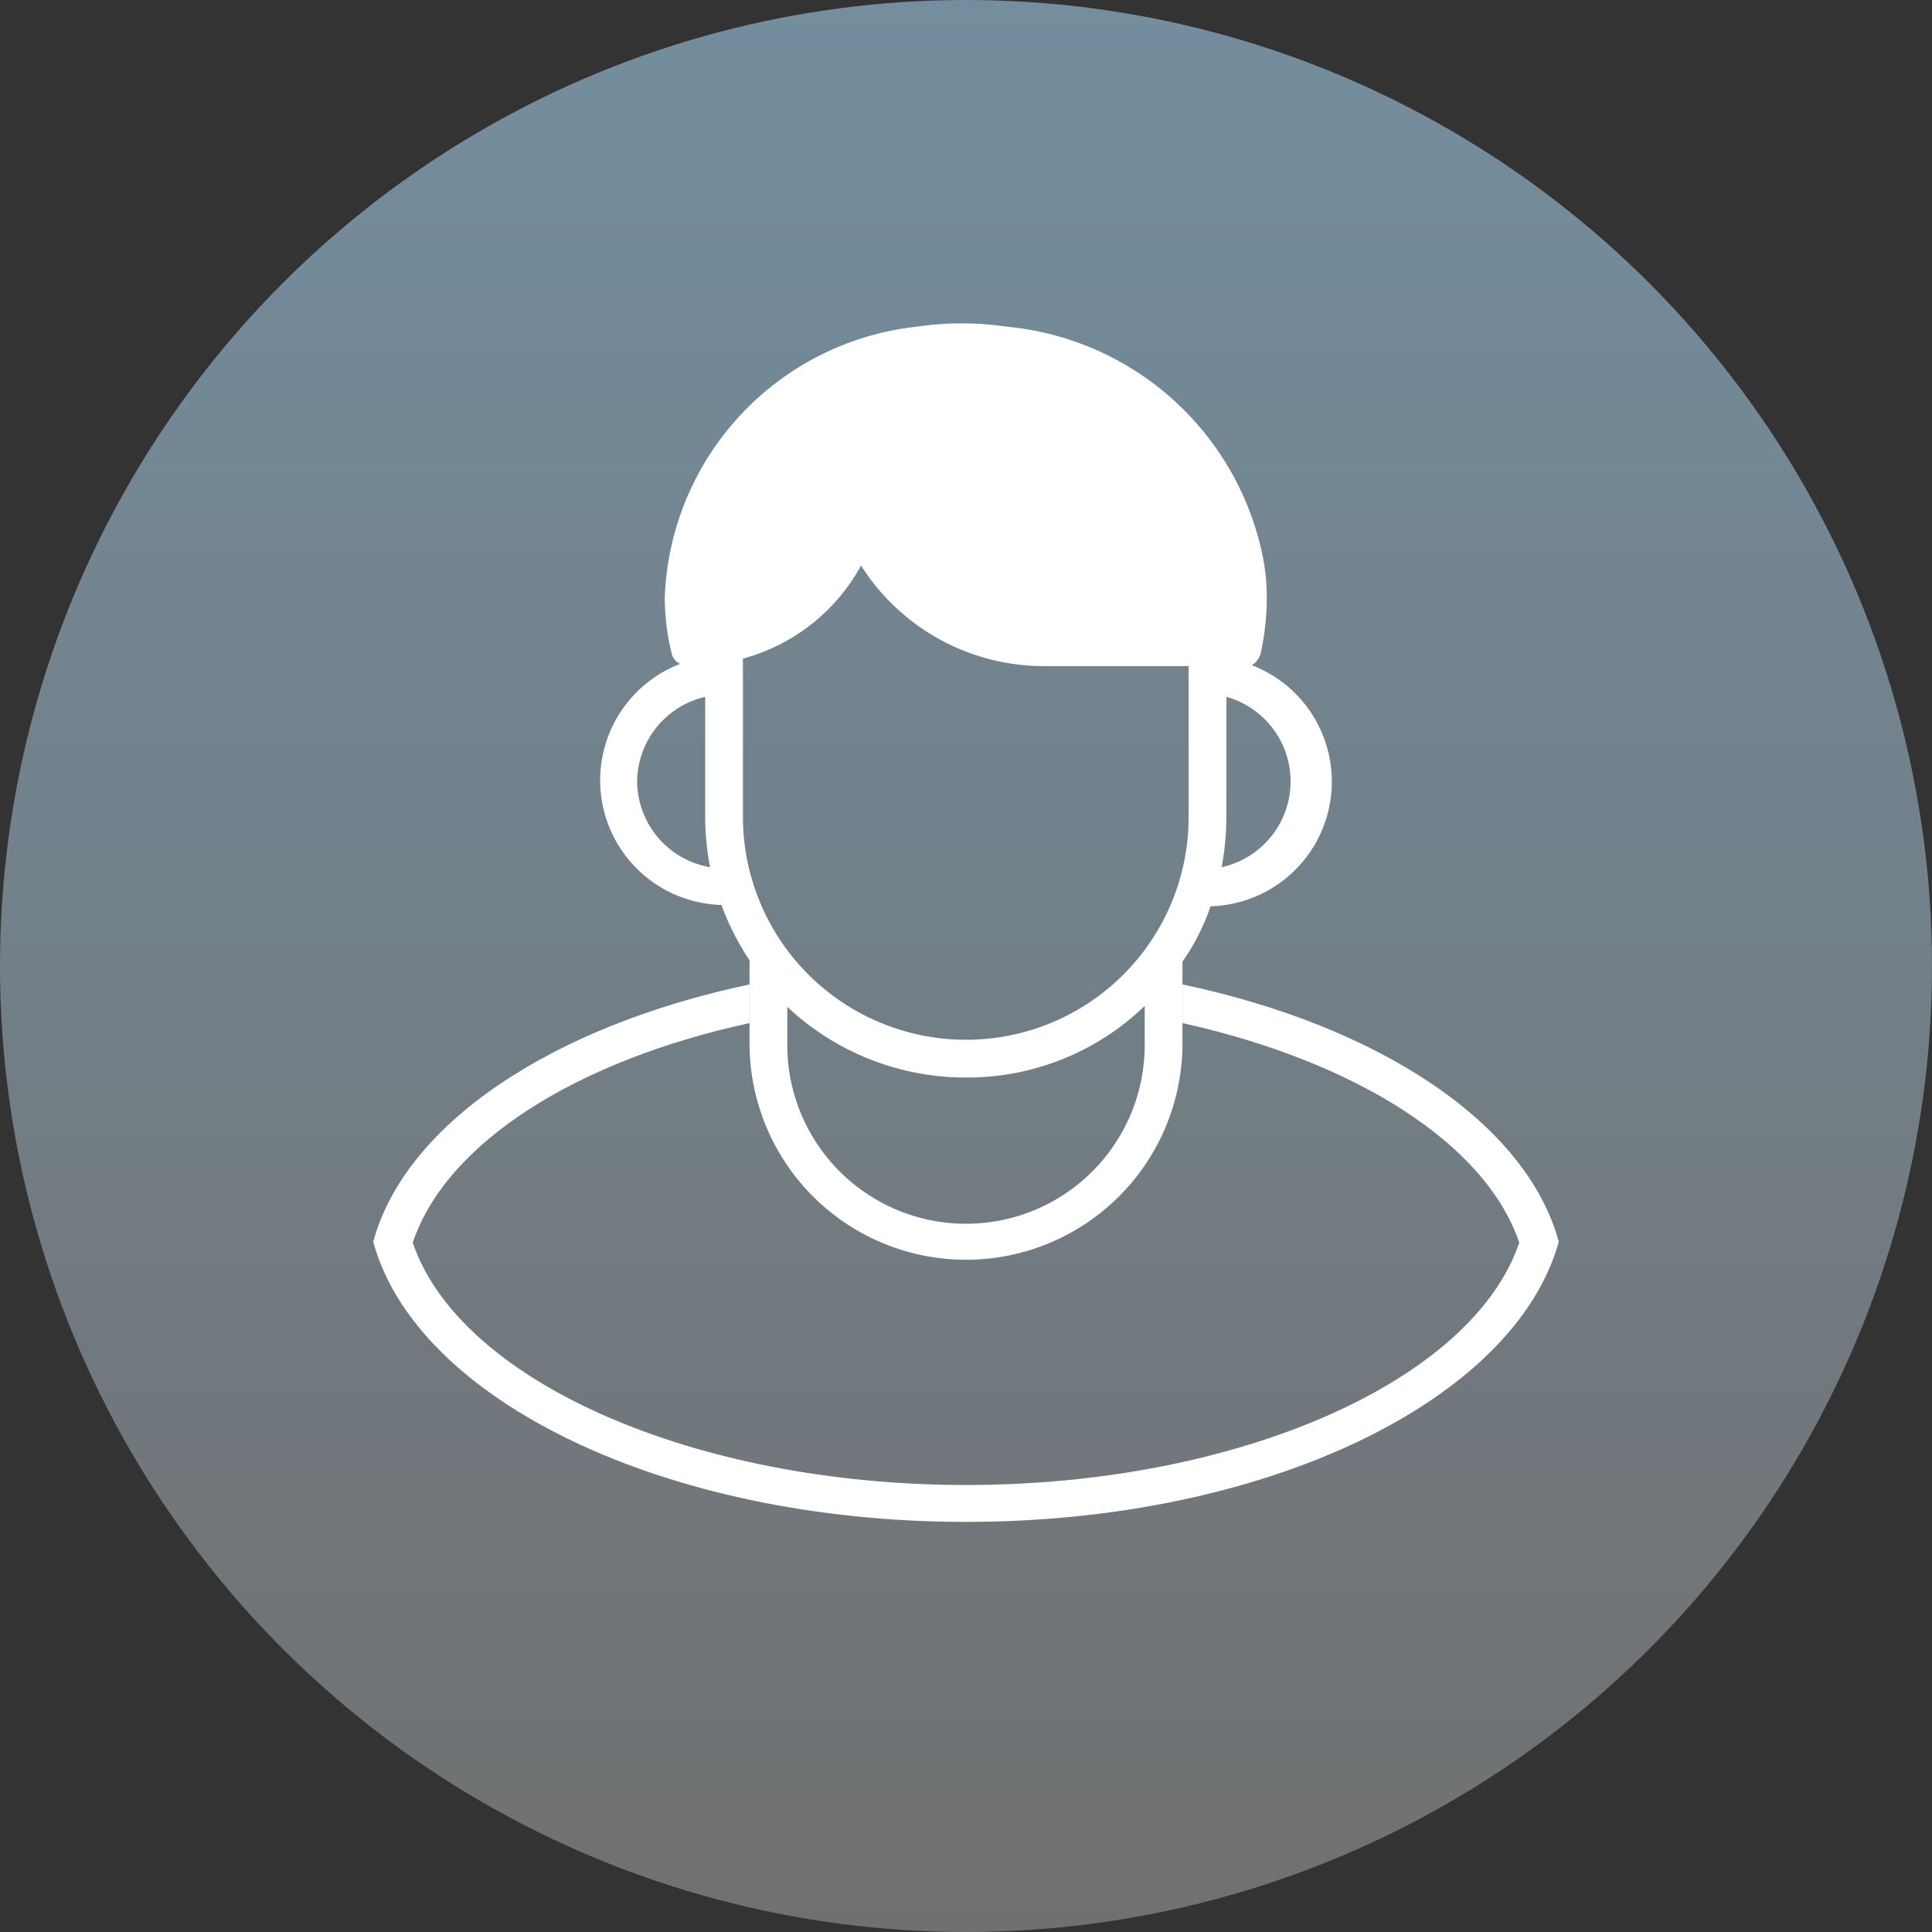
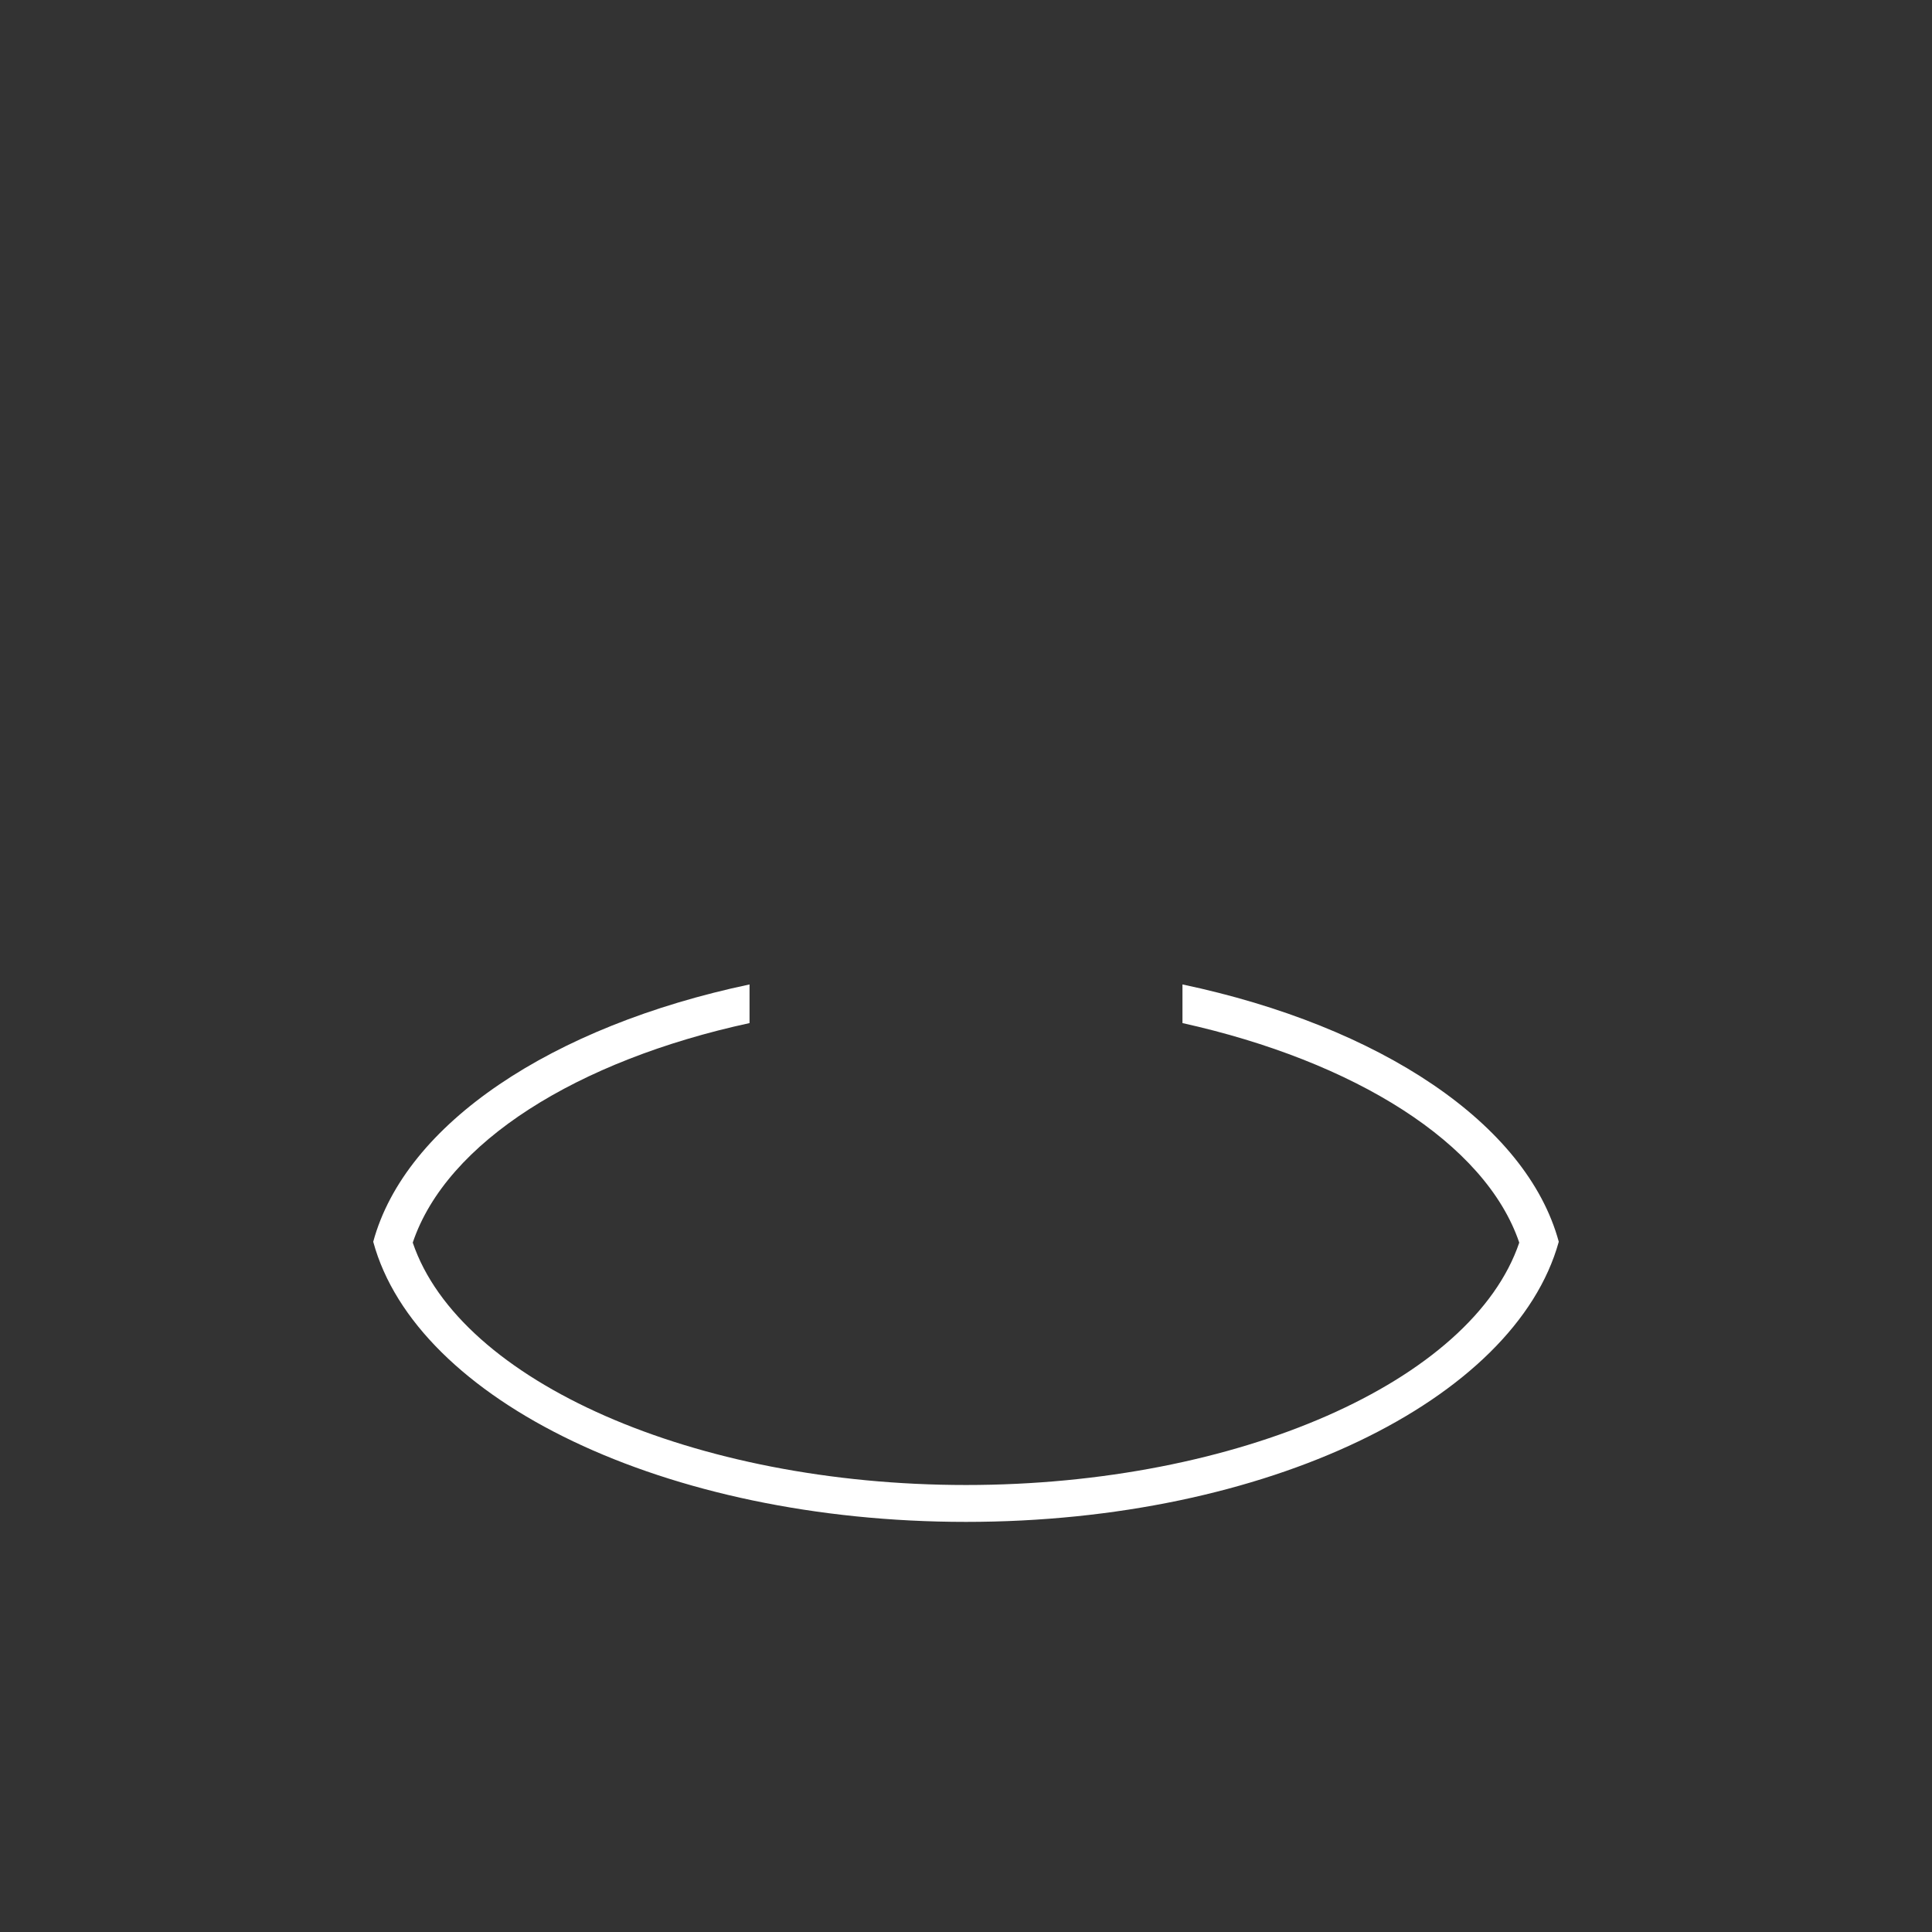
<svg xmlns="http://www.w3.org/2000/svg" viewBox="0 0 44 44">
  <rect x="0" y="0" width="44" height="44" fill="#333333" stroke="none" />
  <defs>
    <style>.cls-1{fill:url(#linear-gradient);}.cls-2{fill:#fff;}.cls-3{fill:none;}</style>
    <linearGradient id="linear-gradient" x1="-526.02" y1="247.73" x2="-526.02" y2="246.73" gradientTransform="matrix(44, 0, 0, -44, 23166.86, 10900.22)" gradientUnits="userSpaceOnUse">
      <stop offset="0" stop-color="#748e9f" />
      <stop offset="1" stop-color="#707070" />
    </linearGradient>
  </defs>
  <g id="Layer_2" data-name="Layer 2">
    <g id="ICONS">
      <g id="Group_3253" data-name="Group 3253">
-         <circle id="Ellipse_43" data-name="Ellipse 43" class="cls-1" cx="22" cy="22" r="22" />
        <g id="Group_3255" data-name="Group 3255">
          <path id="Path_83793" data-name="Path 83793" class="cls-2" d="M35.5,28.28c-1,3.61-6.65,6.38-13.5,6.38S9.48,31.89,8.5,28.28c.73-2.69,4.07-4.91,8.57-5.86v.88c-3.92.85-6.9,2.71-7.67,5,1.07,3.16,6.41,5.52,12.6,5.52s11.53-2.36,12.6-5.52c-.77-2.27-3.75-4.13-7.67-5v-.88C31.43,23.37,34.77,25.59,35.5,28.28Z" />
          <g id="Group_3254" data-name="Group 3254">
            <g id="Group_3253-2" data-name="Group 3253-2">
-               <path id="Path_83794" data-name="Path 83794" class="cls-2" d="M28.51,15.15a.45.45,0,0,0,.2-.27,5.84,5.84,0,0,0,.14-1.25,4.75,4.75,0,0,0-.1-1,6.58,6.58,0,0,0-5.82-5.19,7,7,0,0,0-2.05,0,6.44,6.44,0,0,0-5.74,6.16,5.28,5.28,0,0,0,.15,1.25.35.35,0,0,0,.2.27,2.84,2.84,0,0,0,.94,5.49,6,6,0,0,0,.64,1.26v1.89a4.93,4.93,0,0,0,9.86,0V21.9a5,5,0,0,0,.64-1.26,2.84,2.84,0,0,0,.94-5.49Zm-14,2.65a2,2,0,0,1,1.55-1.93v2.74a6.29,6.29,0,0,0,.11,1.14A2,2,0,0,1,14.51,17.8Zm11.56,6a4.07,4.07,0,0,1-8.14,0v-.87A5.93,5.93,0,0,0,22,24.54a5.82,5.82,0,0,0,4.07-1.63Zm1-5.18A5.07,5.07,0,0,1,22,23.68h0a5.08,5.08,0,0,1-5.08-5.07V15a4.37,4.37,0,0,0,2.69-2.12,4.93,4.93,0,0,0,4.18,2.29h3.28Zm.75,1.14a6.29,6.29,0,0,0,.11-1.14V15.87a2,2,0,0,1-.11,3.88Z" />
-             </g>
+               </g>
          </g>
          <path id="Path_83795" data-name="Path 83795" class="cls-3" d="M14.51,17.8a2,2,0,0,1,1.55-1.93v2.74a6.29,6.29,0,0,0,.11,1.14A2,2,0,0,1,14.51,17.8Z" />
          <path id="Path_83796" data-name="Path 83796" class="cls-3" d="M22,24.54a5.82,5.82,0,0,0,4.07-1.63v.88a4.07,4.07,0,0,1-8.14,0v-.87A5.93,5.93,0,0,0,22,24.54Z" />
-           <path id="Path_83797" data-name="Path 83797" class="cls-3" d="M16.92,18.61V15a4.37,4.37,0,0,0,2.69-2.12,4.93,4.93,0,0,0,4.18,2.29h3.28v3.4A5.07,5.07,0,0,1,22,23.68h0A5.08,5.08,0,0,1,16.92,18.61Z" />
          <path id="Path_83798" data-name="Path 83798" class="cls-3" d="M27.82,19.75a6.29,6.29,0,0,0,.11-1.14V15.87a2,2,0,0,1-.11,3.88Z" />
          <path id="Path_83799" data-name="Path 83799" class="cls-3" d="M8.34,7.34V34.66H35.66V7.34Zm7.15,7.81a.35.35,0,0,1-.2-.27,5.28,5.28,0,0,1-.15-1.25,6.44,6.44,0,0,1,5.74-6.16,7,7,0,0,1,2.05,0,6.58,6.58,0,0,1,5.82,5.19,4.75,4.75,0,0,1,.1,1,5.84,5.84,0,0,1-.14,1.25.45.45,0,0,1-.2.27,2.84,2.84,0,0,1-.94,5.49,5,5,0,0,1-.64,1.26v1.89a4.93,4.93,0,0,1-9.86,0V21.9a6,6,0,0,1-.64-1.26,2.84,2.84,0,0,1-.94-5.49Z" />
        </g>
      </g>
    </g>
  </g>
</svg>